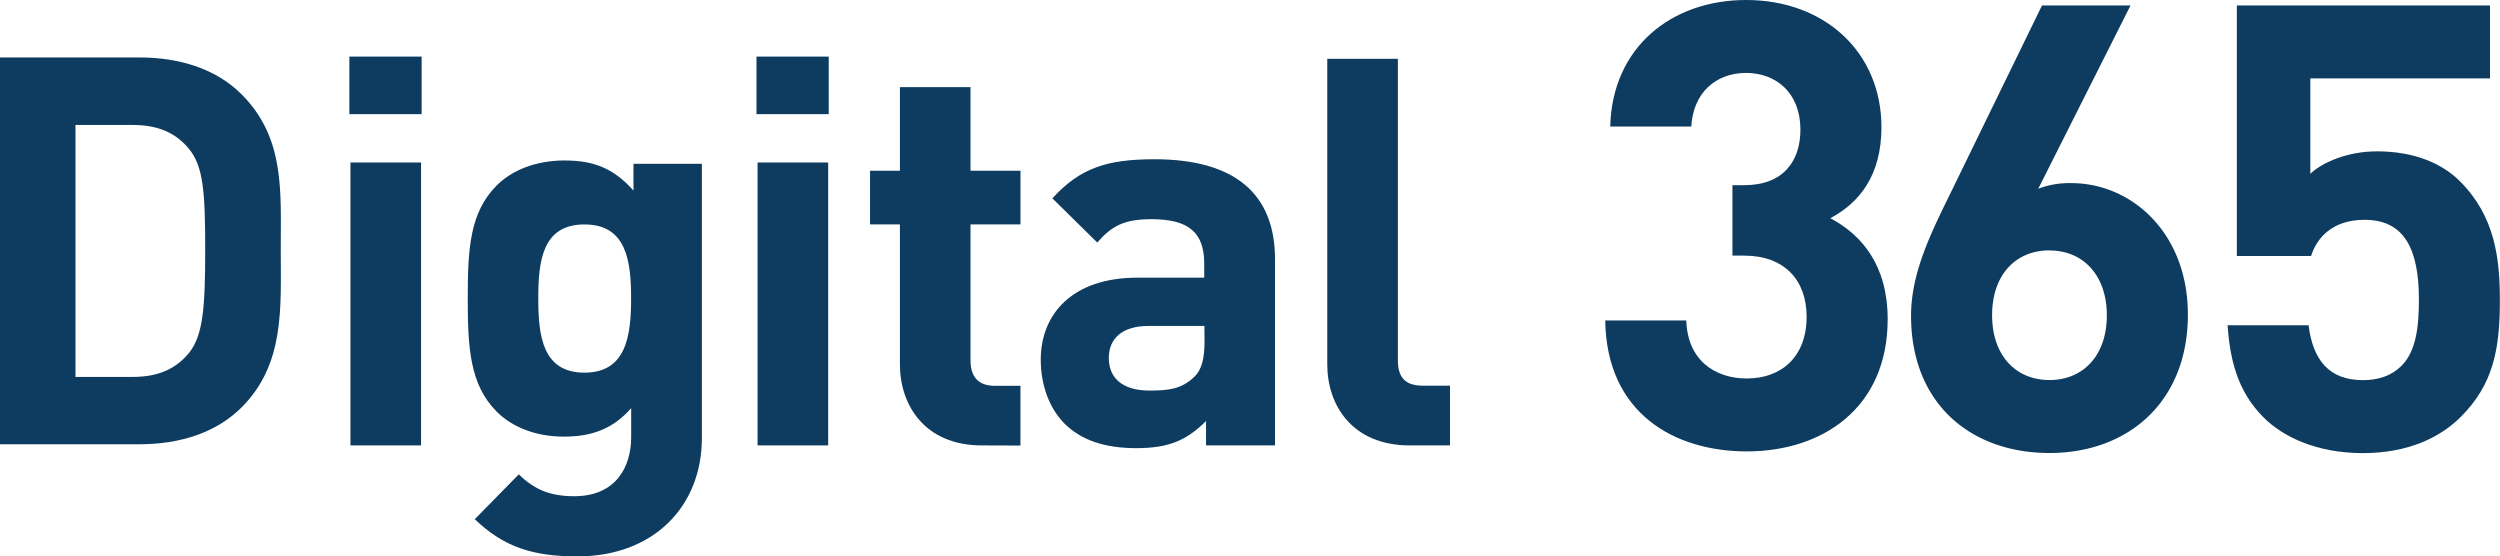
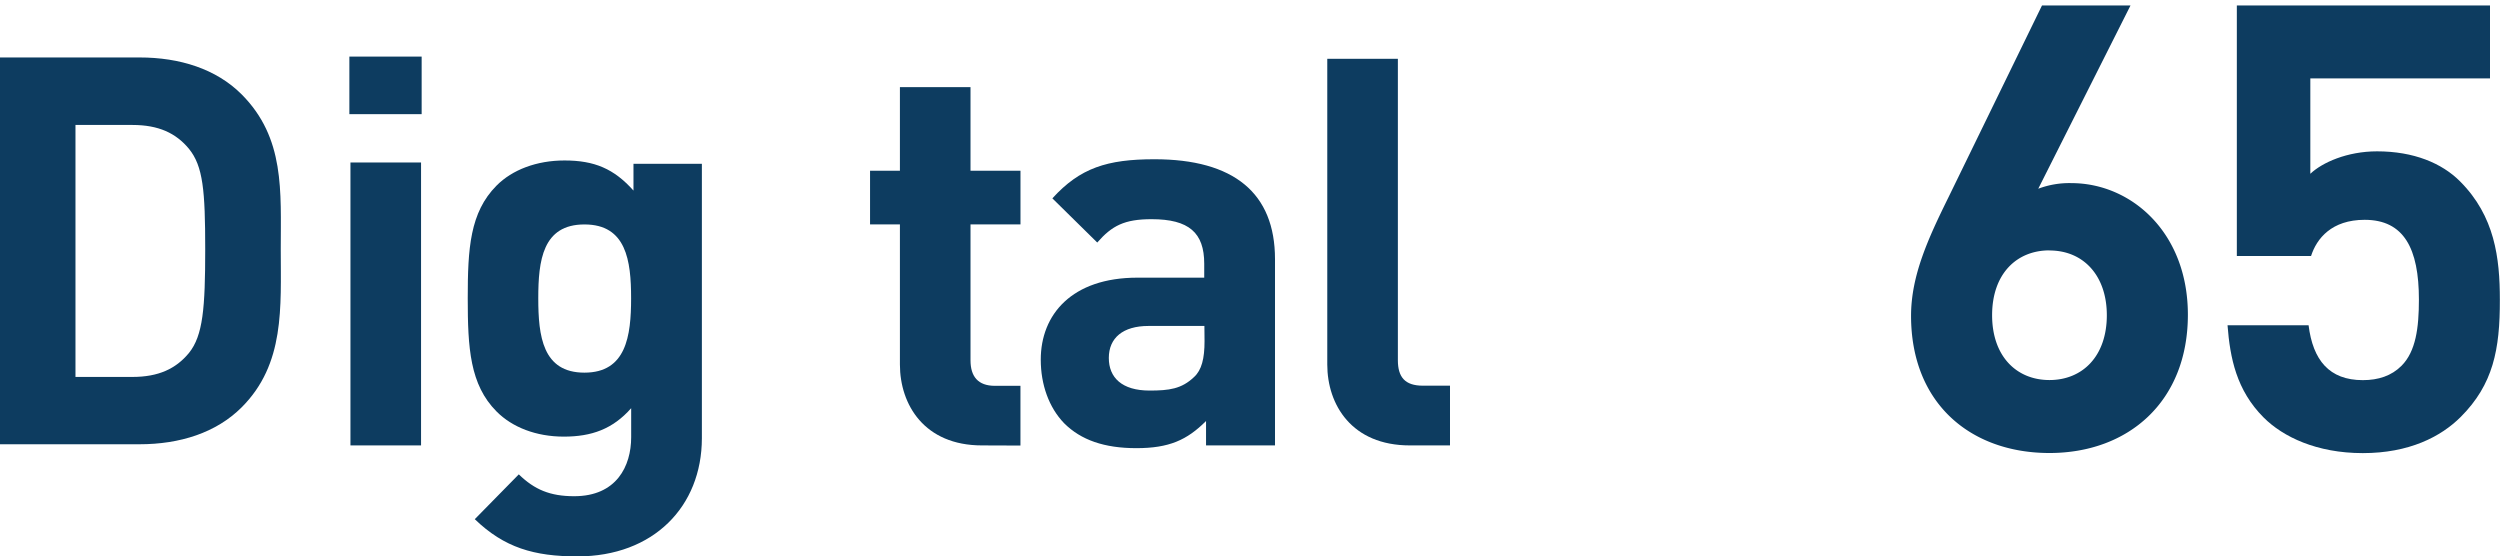
<svg xmlns="http://www.w3.org/2000/svg" id="Layer_1" data-name="Layer 1" viewBox="0 0 717.43 159.67">
  <defs>
    <style>.cls-1{fill:#0D3C60;}</style>
  </defs>
  <path class="cls-1" d="M69.35,116.89c-7.33,7.33-17.77,10.6-29.3,10.6H0v-111H40.05c11.53,0,22,3.28,29.3,10.6C81.81,39.6,80.57,54.87,80.57,71.54S81.81,104.43,69.35,116.89ZM54.23,42.71C50.49,38.19,45.5,35.86,38,35.86H21.66v72.31H38c7.48,0,12.47-2.34,16.21-6.86,4.05-5,4.68-12.93,4.68-29.77S58.28,47.7,54.23,42.71Z" />
  <path class="cls-1" d="M100.26,32.76V16.24H121V32.76Zm.31,95.06V46.63h20.26v81.19Z" />
  <path class="cls-1" d="M165.71,159.67c-12.47,0-21-2.52-29.46-10.68l12.63-12.86c4.52,4.39,9,6.27,15.89,6.27,12.16,0,16.36-8.63,16.36-16.94v-8.32c-5.29,6-11.37,8.16-19.32,8.16s-14.8-2.67-19.32-7.22c-7.64-7.69-8.26-18.2-8.26-32.48s.62-24.64,8.26-32.33C147,48.72,154,46.05,162,46.05c8.57,0,14.18,2.36,19.79,8.64V47h19.63v78.77C201.39,145.39,187.52,159.67,165.71,159.67Zm2-95.26c-12,0-13.24,10.36-13.24,21.19s1.24,21.34,13.24,21.34,13.4-10.51,13.4-21.34S179.73,64.41,167.73,64.41Z" />
-   <path class="cls-1" d="M217.09,32.76V16.24h20.73V32.76Zm.31,95.06V46.63h20.26v81.19Z" />
  <path class="cls-1" d="M281.78,127.82c-16.51,0-23.53-11.68-23.53-23.22V64.4h-8.57V49h8.57V25h20.26V49h14.34V64.4H278.51v39c0,4.67,2.18,7.32,7,7.32h7.33v17.14Z" />
  <path class="cls-1" d="M346.1,127.82v-7c-5.46,5.46-10.6,7.79-20,7.79-9.19,0-15.9-2.33-20.73-7.16-4.36-4.52-6.7-11.07-6.7-18.24,0-12.93,8.89-23.53,27.74-23.53h19.17v-4c0-8.88-4.36-12.78-15.12-12.78-7.79,0-11.37,1.87-15.58,6.7L302,56.92c7.94-8.73,15.73-11.22,29.29-11.22,22.75,0,34.6,9.66,34.6,28.67v53.45Zm-.47-34.28H329.58c-7.33,0-11.38,3.43-11.38,9.19,0,5.61,3.74,9.35,11.69,9.35,5.61,0,9.19-.46,12.78-3.89,2.18-2,3-5.3,3-10.29Z" />
  <path class="cls-1" d="M404.58,127.82c-16.68,0-23.69-11.68-23.69-23.22V16.87h20.26v86.49c0,4.83,2,7.32,7.17,7.32h7.79v17.14Z" />
-   <path class="cls-1" d="M501.28,129.54c-20.76,0-40.26-10.91-40.62-37.57h23.26c.36,11.45,8.23,16.64,17.36,16.64,10,0,17.17-6.27,17.17-17.72,0-10.55-6.44-17.53-17.89-17.53h-3.4V53.14h3.4c11.27,0,16.11-7,16.11-15.92,0-10.74-7.16-16.29-15.57-16.29-8.77,0-15.21,5.73-15.75,15.39H462.09C462.63,13.6,479.63,0,501.1,0c22.54,0,38.82,15,38.82,36.5,0,13.78-6.26,21.65-14.67,26.12,9.13,4.83,16.46,13.6,16.46,29C541.71,117,523.11,129.54,501.28,129.54Z" />
-   <path class="cls-1" d="M588.14,130c-22.55,0-39.72-14.14-39.72-39.37,0-11.63,5-22.36,10.73-34L586,1.56H611.4l-26.48,52.6a25.23,25.23,0,0,1,9.48-1.61c17.18,0,33.46,14.14,33.46,37.76C627.86,115.35,610.68,130,588.14,130Zm0-58.15c-9.49,0-16.46,6.8-16.46,18.6s7,18.61,16.46,18.61,16.46-6.8,16.46-18.61C604.6,79.21,598,71.88,588.14,71.88Z" />
+   <path class="cls-1" d="M588.14,130c-22.55,0-39.72-14.14-39.72-39.37,0-11.63,5-22.36,10.73-34L586,1.56H611.4l-26.48,52.6a25.23,25.23,0,0,1,9.48-1.61c17.18,0,33.46,14.14,33.46,37.76C627.86,115.35,610.68,130,588.14,130Zm0-58.15c-9.49,0-16.46,6.8-16.46,18.6s7,18.61,16.46,18.61,16.46-6.8,16.46-18.61C604.6,79.21,598,71.88,588.14,71.88" />
  <path class="cls-1" d="M706.16,119.65c-5.73,5.72-14.85,10.38-28.09,10.38s-22.9-4.66-28.45-10.2c-7.87-7.87-9.66-17.18-10.38-26.48H662.5c1.25,10,5.91,15.74,15.57,15.74,4.47,0,8.23-1.25,11.09-4.11,4.12-4.12,5-10.92,5-19,0-14.67-4.29-22.9-15.57-22.9-9.48,0-13.77,5.37-15.38,10.38h-21.3V1.56h72.65V22.49H663V49.87c3.4-3.22,10.55-6.44,19.14-6.44,10.56,0,18.61,3.4,23.8,8.59,10,10,11.45,22,11.45,34C717.43,100.33,715.46,110.34,706.16,119.65Z" />
</svg>